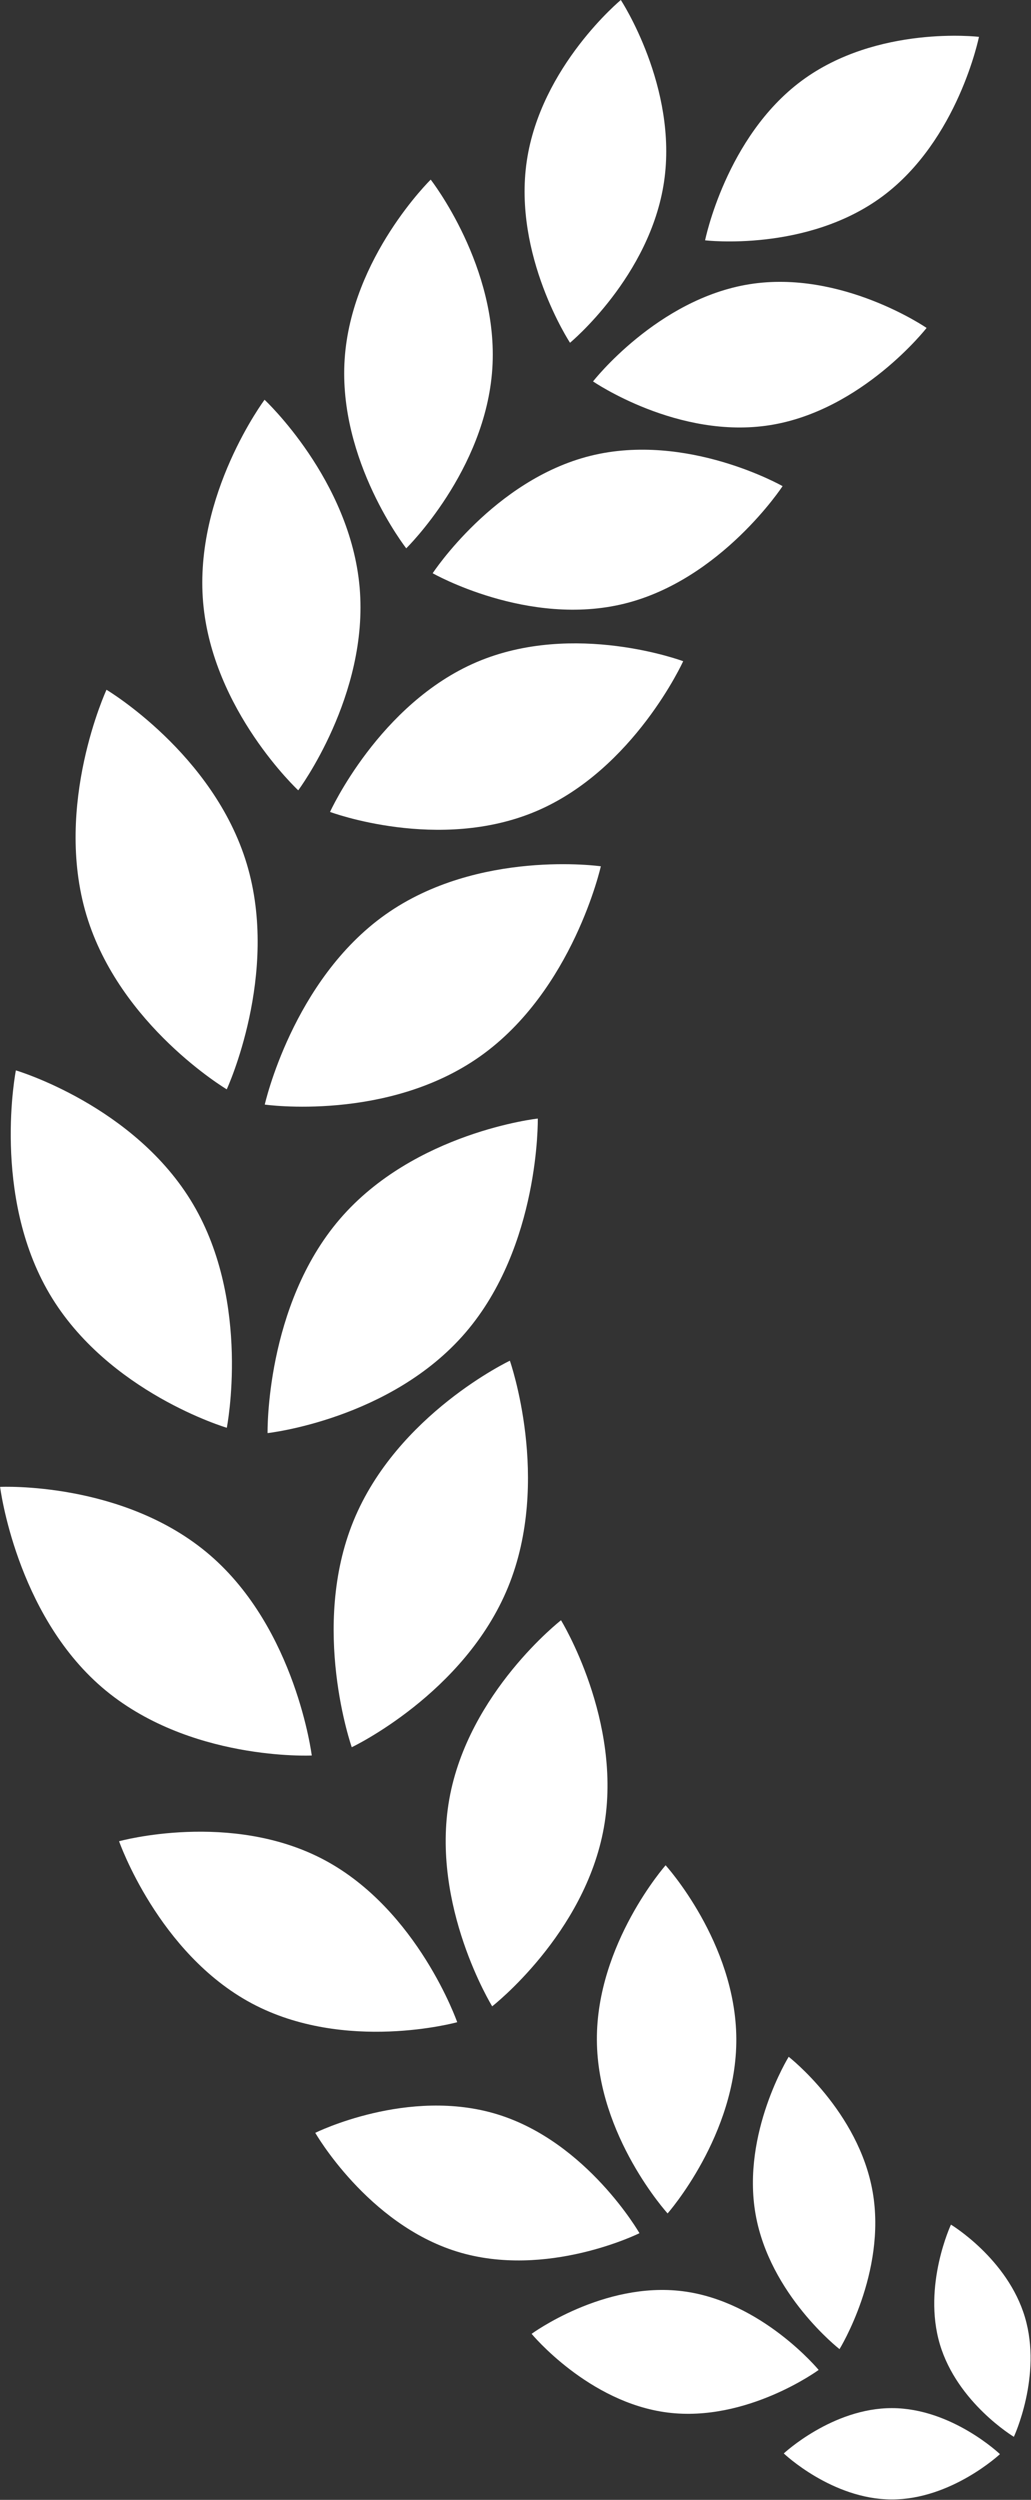
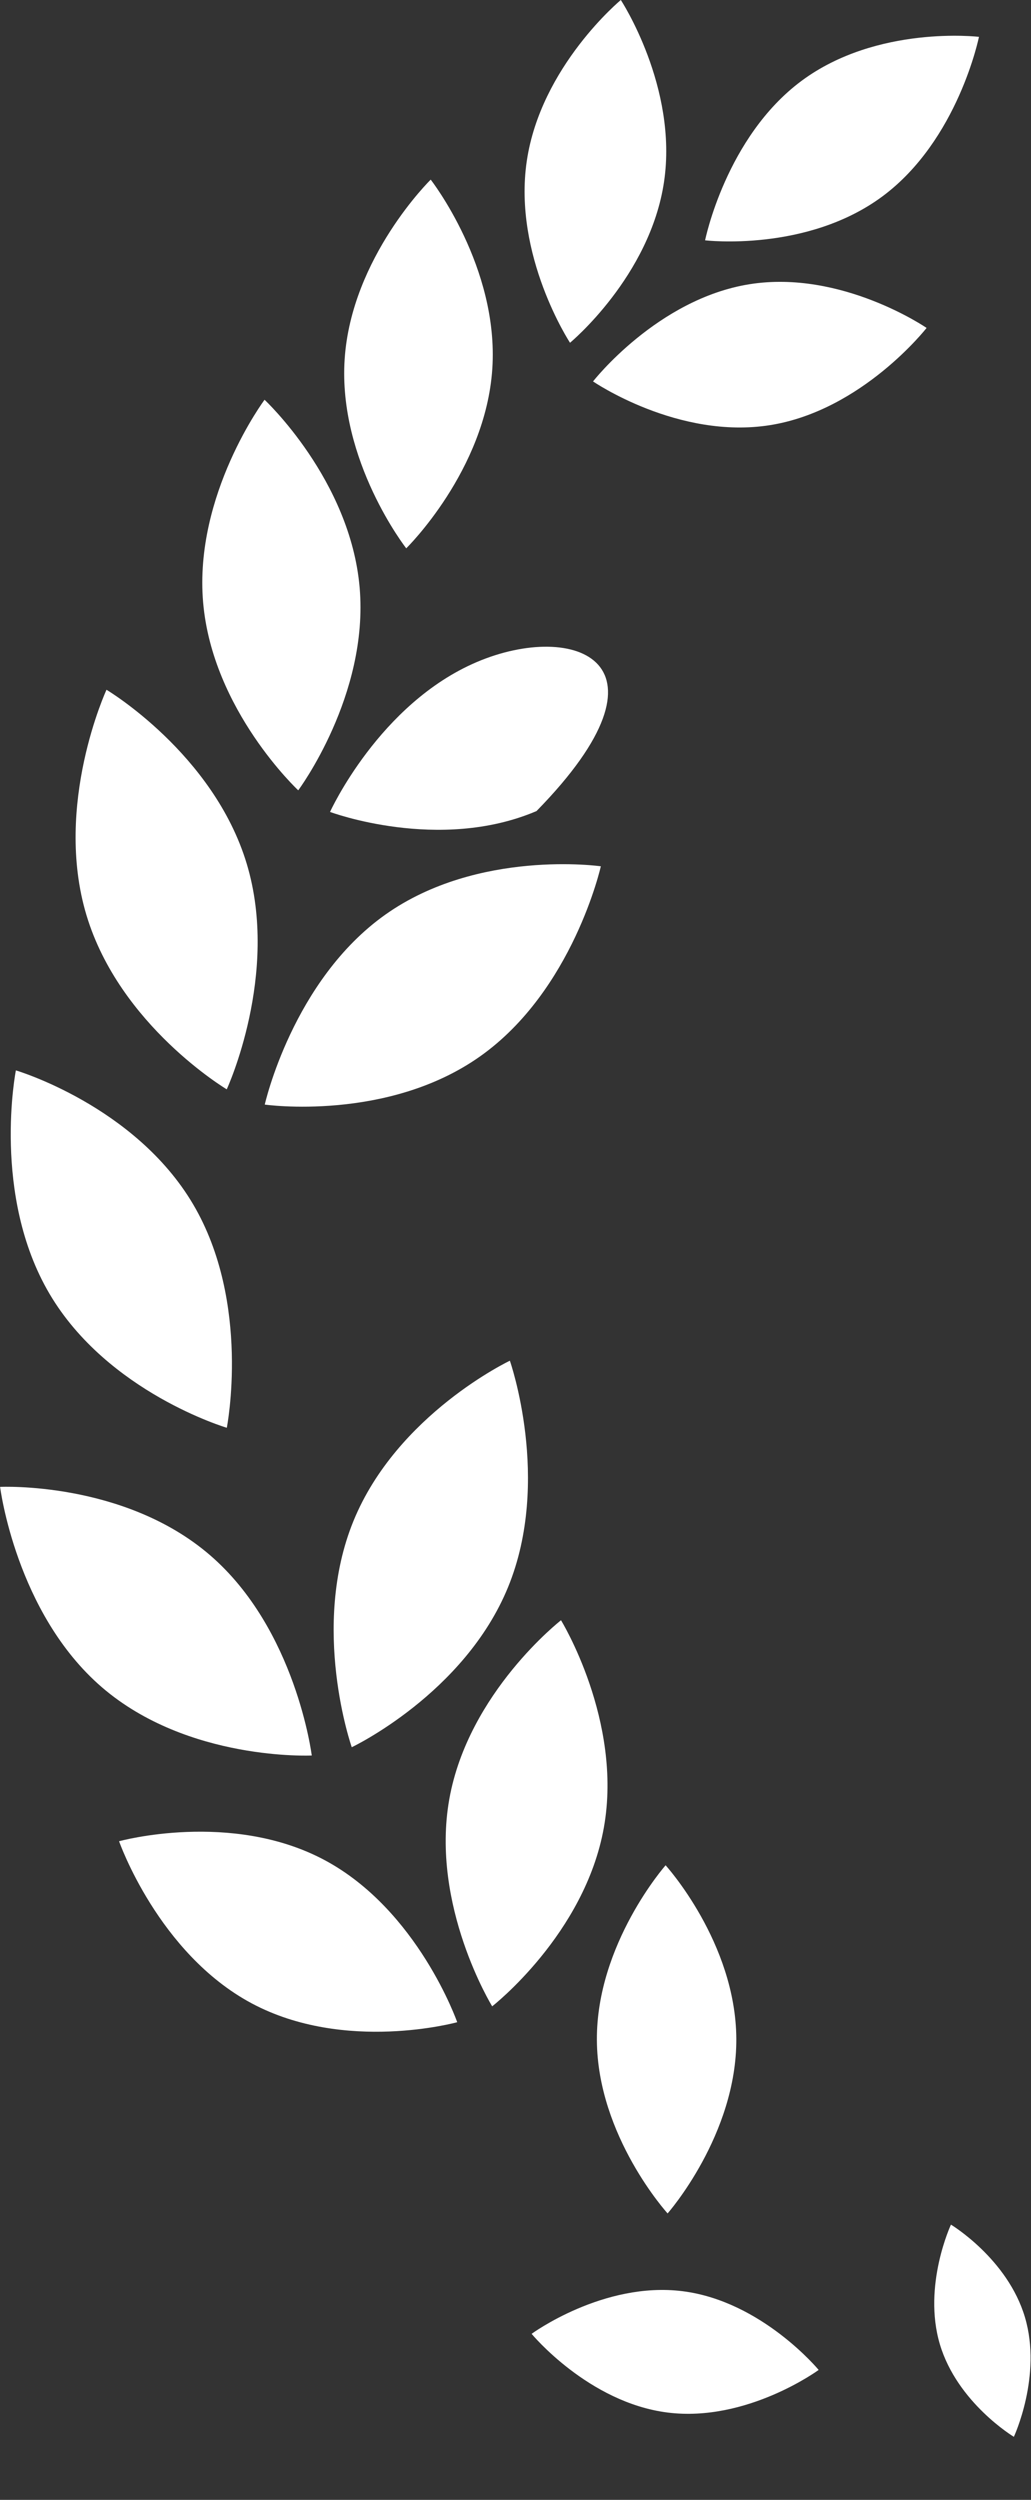
<svg xmlns="http://www.w3.org/2000/svg" width="100%" height="100%" viewBox="0 0 78 189" version="1.1" xml:space="preserve" style="fill-rule:evenodd;clip-rule:evenodd;stroke-linejoin:round;stroke-miterlimit:2;">
  <rect x="0" y="0" width="78" height="189" fill="#333333" stroke="none" />
  <g>
    <path d="M60.636,6.116C54.916,10.364 53.344,18.17 53.344,18.17C53.344,18.17 61.048,19.088 66.77,14.84C72.491,10.591 74.063,2.786 74.063,2.786C74.063,2.786 66.358,1.868 60.636,6.116Z" style="fill:white;fill-rule:nonzero;" />
    <path d="M46.968,0C46.968,0 40.916,5.01 39.855,12.167C38.794,19.322 43.125,25.914 43.125,25.914C43.125,25.914 49.176,20.904 50.237,13.748C51.297,6.591 46.968,0 46.968,0Z" style="fill:white;fill-rule:nonzero;" />
    <path d="M56.694,21.49C49.726,22.607 44.867,28.837 44.867,28.837C44.867,28.837 51.306,33.256 58.275,32.139C65.242,31.022 70.101,24.793 70.101,24.793C70.101,24.793 63.662,20.374 56.694,21.49Z" style="fill:white;fill-rule:nonzero;" />
    <path d="M32.585,13.581C32.585,13.581 26.586,19.453 26.075,27.151C25.564,34.847 30.734,41.455 30.734,41.455C30.734,41.455 36.733,35.584 37.245,27.887C37.756,20.191 32.585,13.581 32.585,13.581Z" style="fill:white;fill-rule:nonzero;" />
-     <path d="M44.67,34.463C37.361,36.282 32.734,43.34 32.734,43.34C32.734,43.34 39.959,47.449 47.268,45.631C54.578,43.812 59.206,36.754 59.206,36.754C59.206,36.754 51.981,32.645 44.67,34.463Z" style="fill:white;fill-rule:nonzero;" />
    <path d="M27.209,44.426C26.505,36.272 20.015,30.224 20.015,30.224C20.015,30.224 14.665,37.395 15.368,45.549C16.072,53.703 22.563,59.752 22.563,59.752C22.563,59.752 27.912,52.579 27.209,44.426Z" style="fill:white;fill-rule:nonzero;" />
-     <path d="M36.065,50.056C28.688,53.203 24.969,61.385 24.969,61.385C24.969,61.385 33.213,64.466 40.59,61.32C47.968,58.173 51.686,49.99 51.686,49.99C51.686,49.99 43.443,46.91 36.065,50.056Z" style="fill:white;fill-rule:nonzero;" />
+     <path d="M36.065,50.056C28.688,53.203 24.969,61.385 24.969,61.385C24.969,61.385 33.213,64.466 40.59,61.32C51.686,49.99 43.443,46.91 36.065,50.056Z" style="fill:white;fill-rule:nonzero;" />
    <path d="M24.562,140.633C17.498,136.856 9.008,139.205 9.008,139.205C9.008,139.205 11.972,147.679 19.037,151.458C26.101,155.235 34.59,152.886 34.59,152.886C34.59,152.886 31.625,144.411 24.562,140.633Z" style="fill:white;fill-rule:nonzero;" />
    <path d="M33.993,136.016C32.555,144.076 37.236,151.686 37.236,151.686C37.236,151.686 44.248,146.228 45.686,138.168C47.124,130.107 42.443,122.497 42.443,122.497C42.443,122.497 35.432,127.954 33.993,136.016Z" style="fill:white;fill-rule:nonzero;" />
-     <path d="M37.655,159.86C30.883,157.764 23.852,161.25 23.852,161.25C23.852,161.25 27.801,168.133 34.574,170.228C41.347,172.324 48.378,168.838 48.378,168.838C48.378,168.838 44.428,161.956 37.655,159.86Z" style="fill:white;fill-rule:nonzero;" />
    <path d="M45.157,154.236C45.197,161.504 50.507,167.343 50.507,167.343C50.507,167.343 55.748,161.399 55.706,154.131C55.665,146.863 50.356,141.023 50.356,141.023C50.356,141.023 45.115,146.969 45.157,154.236Z" style="fill:white;fill-rule:nonzero;" />
    <path d="M51.642,173.224C45.645,172.47 40.219,176.447 40.219,176.447C40.219,176.447 44.516,181.645 50.512,182.398C56.509,183.152 61.935,179.176 61.935,179.176C61.935,179.176 57.638,173.978 51.642,173.224Z" style="fill:white;fill-rule:nonzero;" />
-     <path d="M57.158,167.381C58.219,173.484 63.513,177.603 63.513,177.603C63.513,177.603 67.084,171.826 66.022,165.723C64.961,159.619 59.668,155.502 59.668,155.502C59.668,155.502 56.097,161.278 57.158,167.381Z" style="fill:white;fill-rule:nonzero;" />
-     <path d="M67.497,182.063C62.981,182.048 59.297,185.49 59.297,185.49C59.297,185.49 62.935,188.955 67.45,188.969C71.967,188.983 75.651,185.542 75.651,185.542C75.651,185.542 72.013,182.077 67.497,182.063Z" style="fill:white;fill-rule:nonzero;" />
    <path d="M71.104,177.23C72.419,181.659 76.703,184.233 76.703,184.233C76.703,184.233 78.856,179.624 77.542,175.195C76.228,170.765 71.944,168.191 71.944,168.191C71.944,168.191 69.791,172.801 71.104,177.23Z" style="fill:white;fill-rule:nonzero;" />
    <path d="M8.057,52.149C8.057,52.149 4.032,60.857 6.544,69.199C9.057,77.541 17.154,82.358 17.154,82.358C17.154,82.358 21.179,73.65 18.668,65.309C16.155,56.967 8.057,52.149 8.057,52.149Z" style="fill:white;fill-rule:nonzero;" />
    <path d="M29.154,69.149C22.133,74.124 20.031,83.511 20.031,83.511C20.031,83.511 29.314,84.831 36.335,79.856C43.355,74.882 45.456,65.495 45.456,65.495C45.456,65.495 36.174,64.174 29.154,69.149Z" style="fill:white;fill-rule:nonzero;" />
    <path d="M1.201,80.926C1.201,80.926 -0.656,90.365 3.752,97.827C8.158,105.288 17.159,107.945 17.159,107.945C17.159,107.945 19.015,98.506 14.608,91.045C10.201,83.582 1.201,80.926 1.201,80.926Z" style="fill:white;fill-rule:nonzero;" />
-     <path d="M40.686,84.567C40.686,84.567 31.361,85.594 25.715,92.16C20.069,98.727 20.243,108.348 20.243,108.348C20.243,108.348 29.568,107.322 35.215,100.754C40.859,94.188 40.686,84.567 40.686,84.567Z" style="fill:white;fill-rule:nonzero;" />
    <path d="M0.008,112.414C0.008,112.414 1.197,121.954 7.708,127.563C14.219,133.17 23.586,132.723 23.586,132.723C23.586,132.723 22.397,123.182 15.886,117.575C9.375,111.966 0.008,112.414 0.008,112.414Z" style="fill:white;fill-rule:nonzero;" />
    <path d="M38.574,102.875C38.574,102.875 30.049,106.915 26.745,114.984C23.443,123.054 26.612,132.097 26.612,132.097C26.612,132.097 35.137,128.057 38.44,119.988C41.743,111.919 38.574,102.875 38.574,102.875Z" style="fill:white;fill-rule:nonzero;" />
  </g>
</svg>